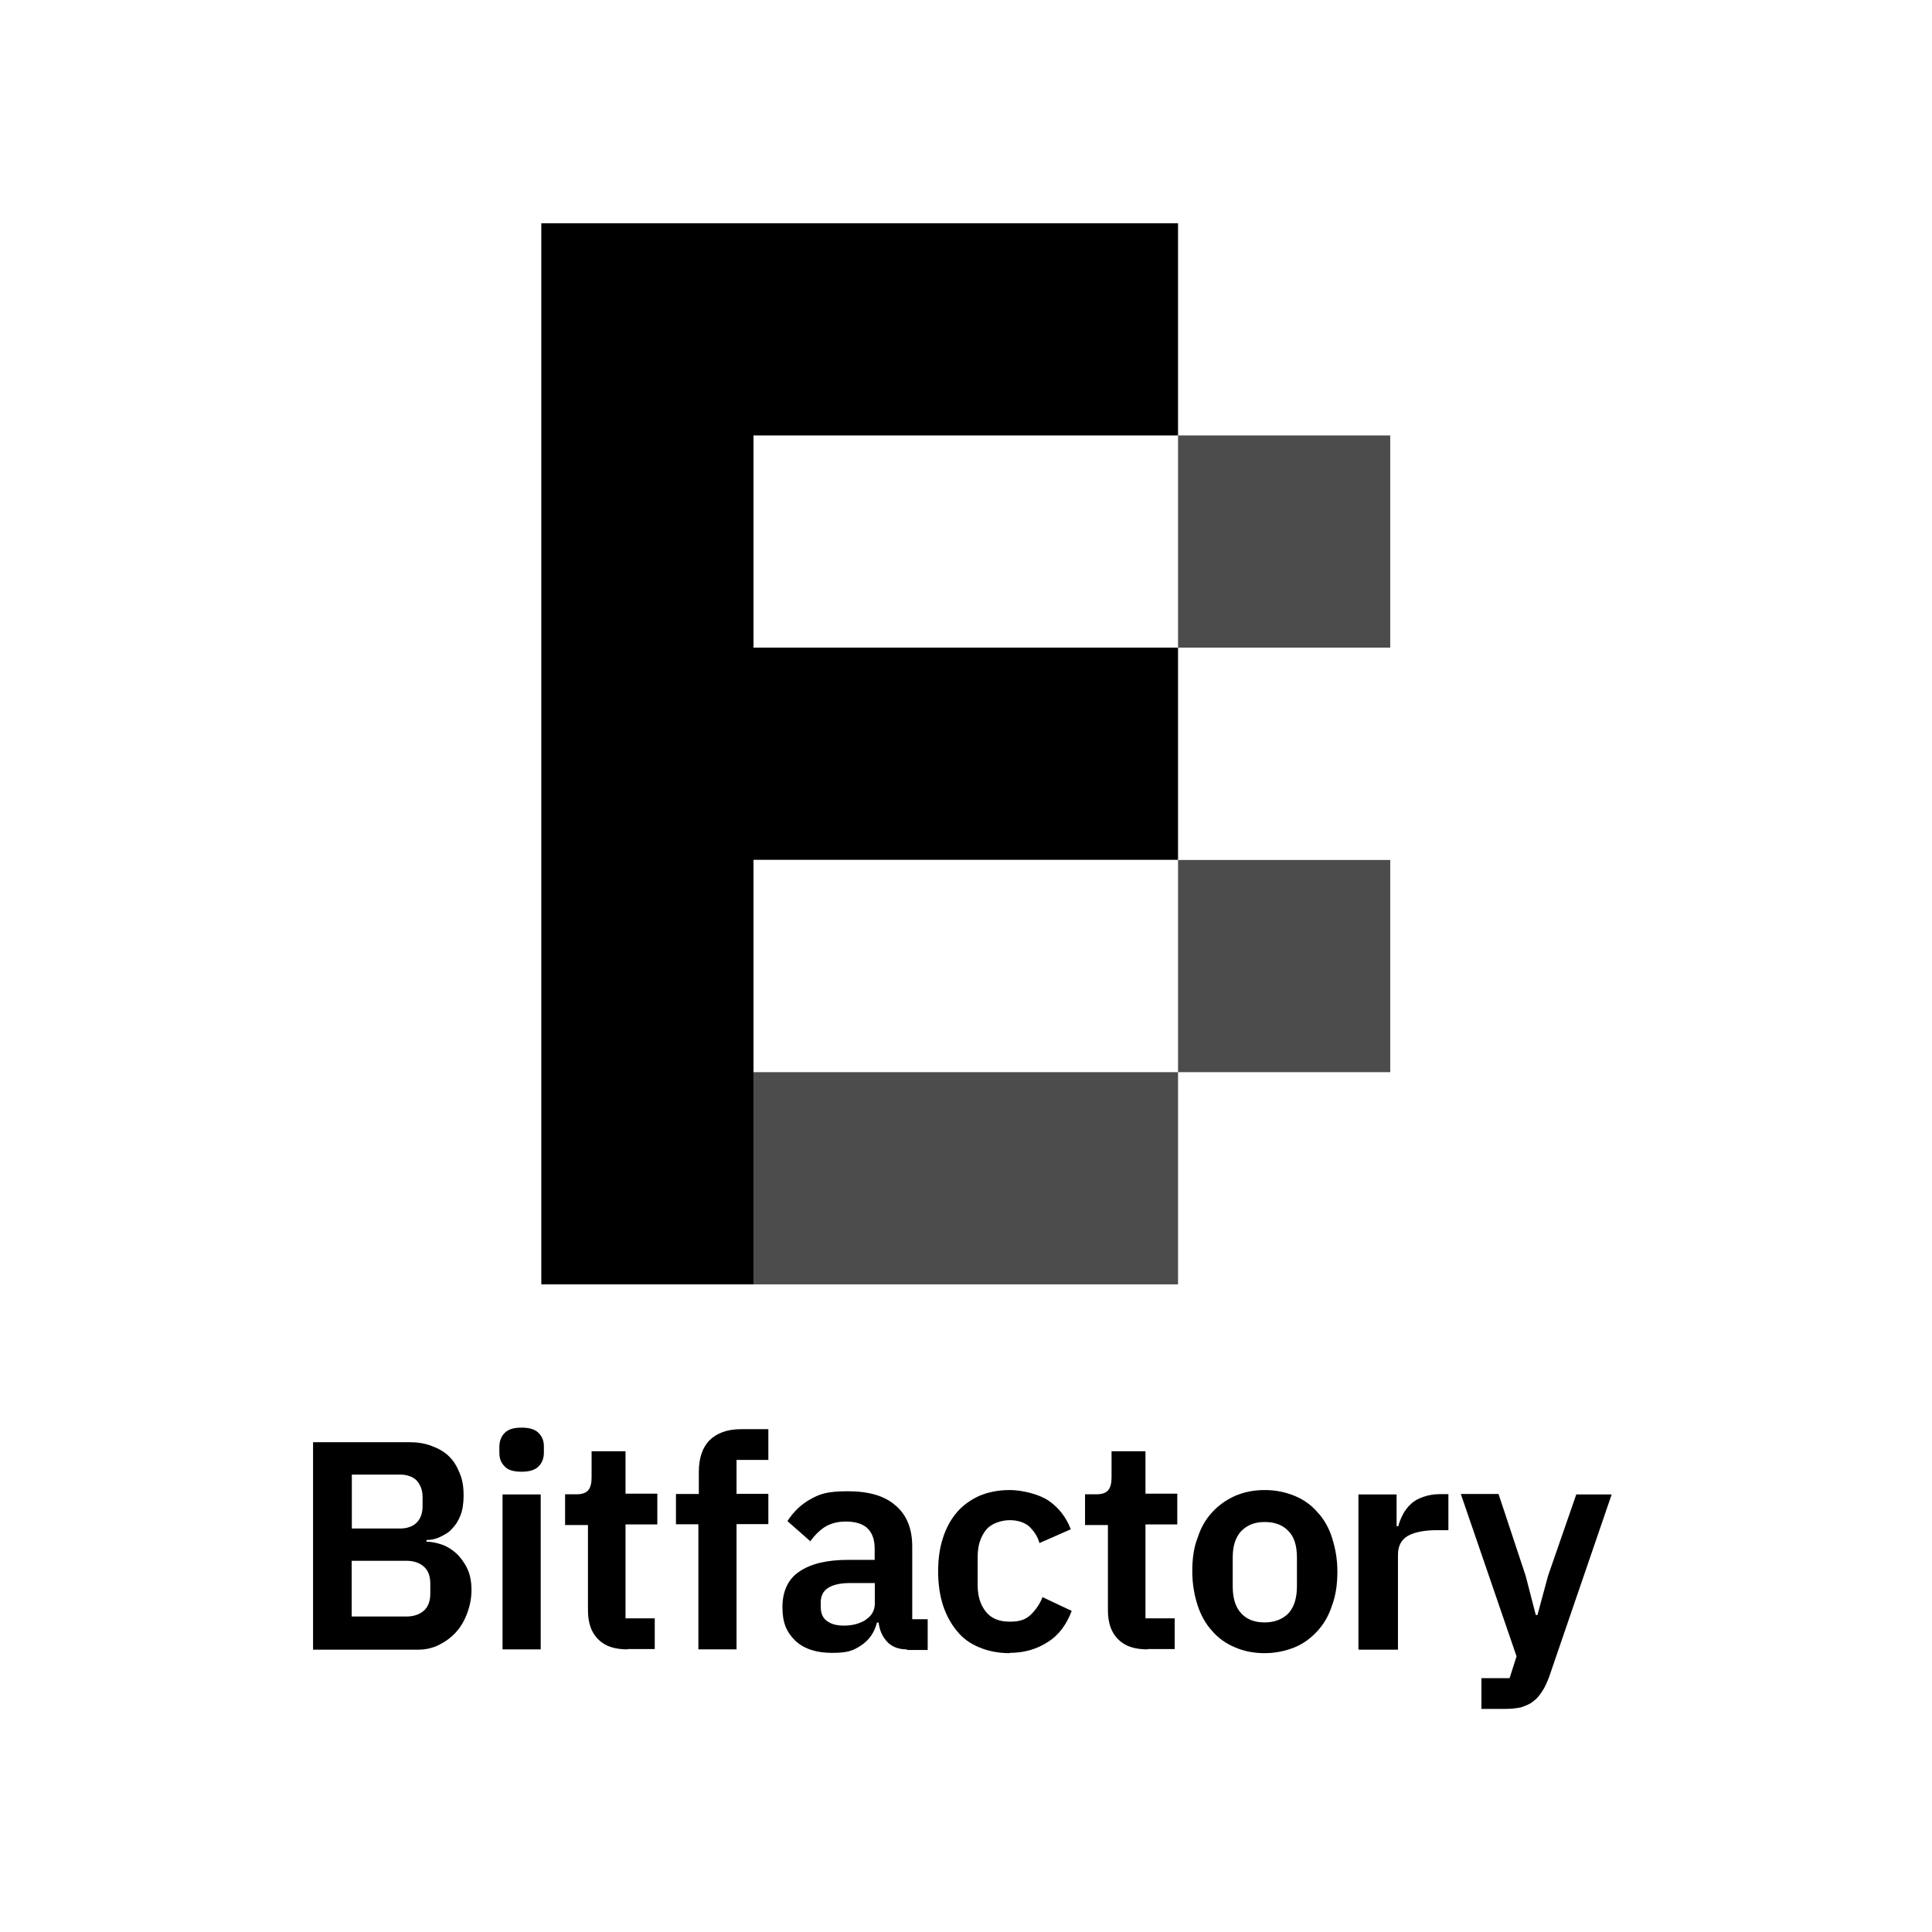
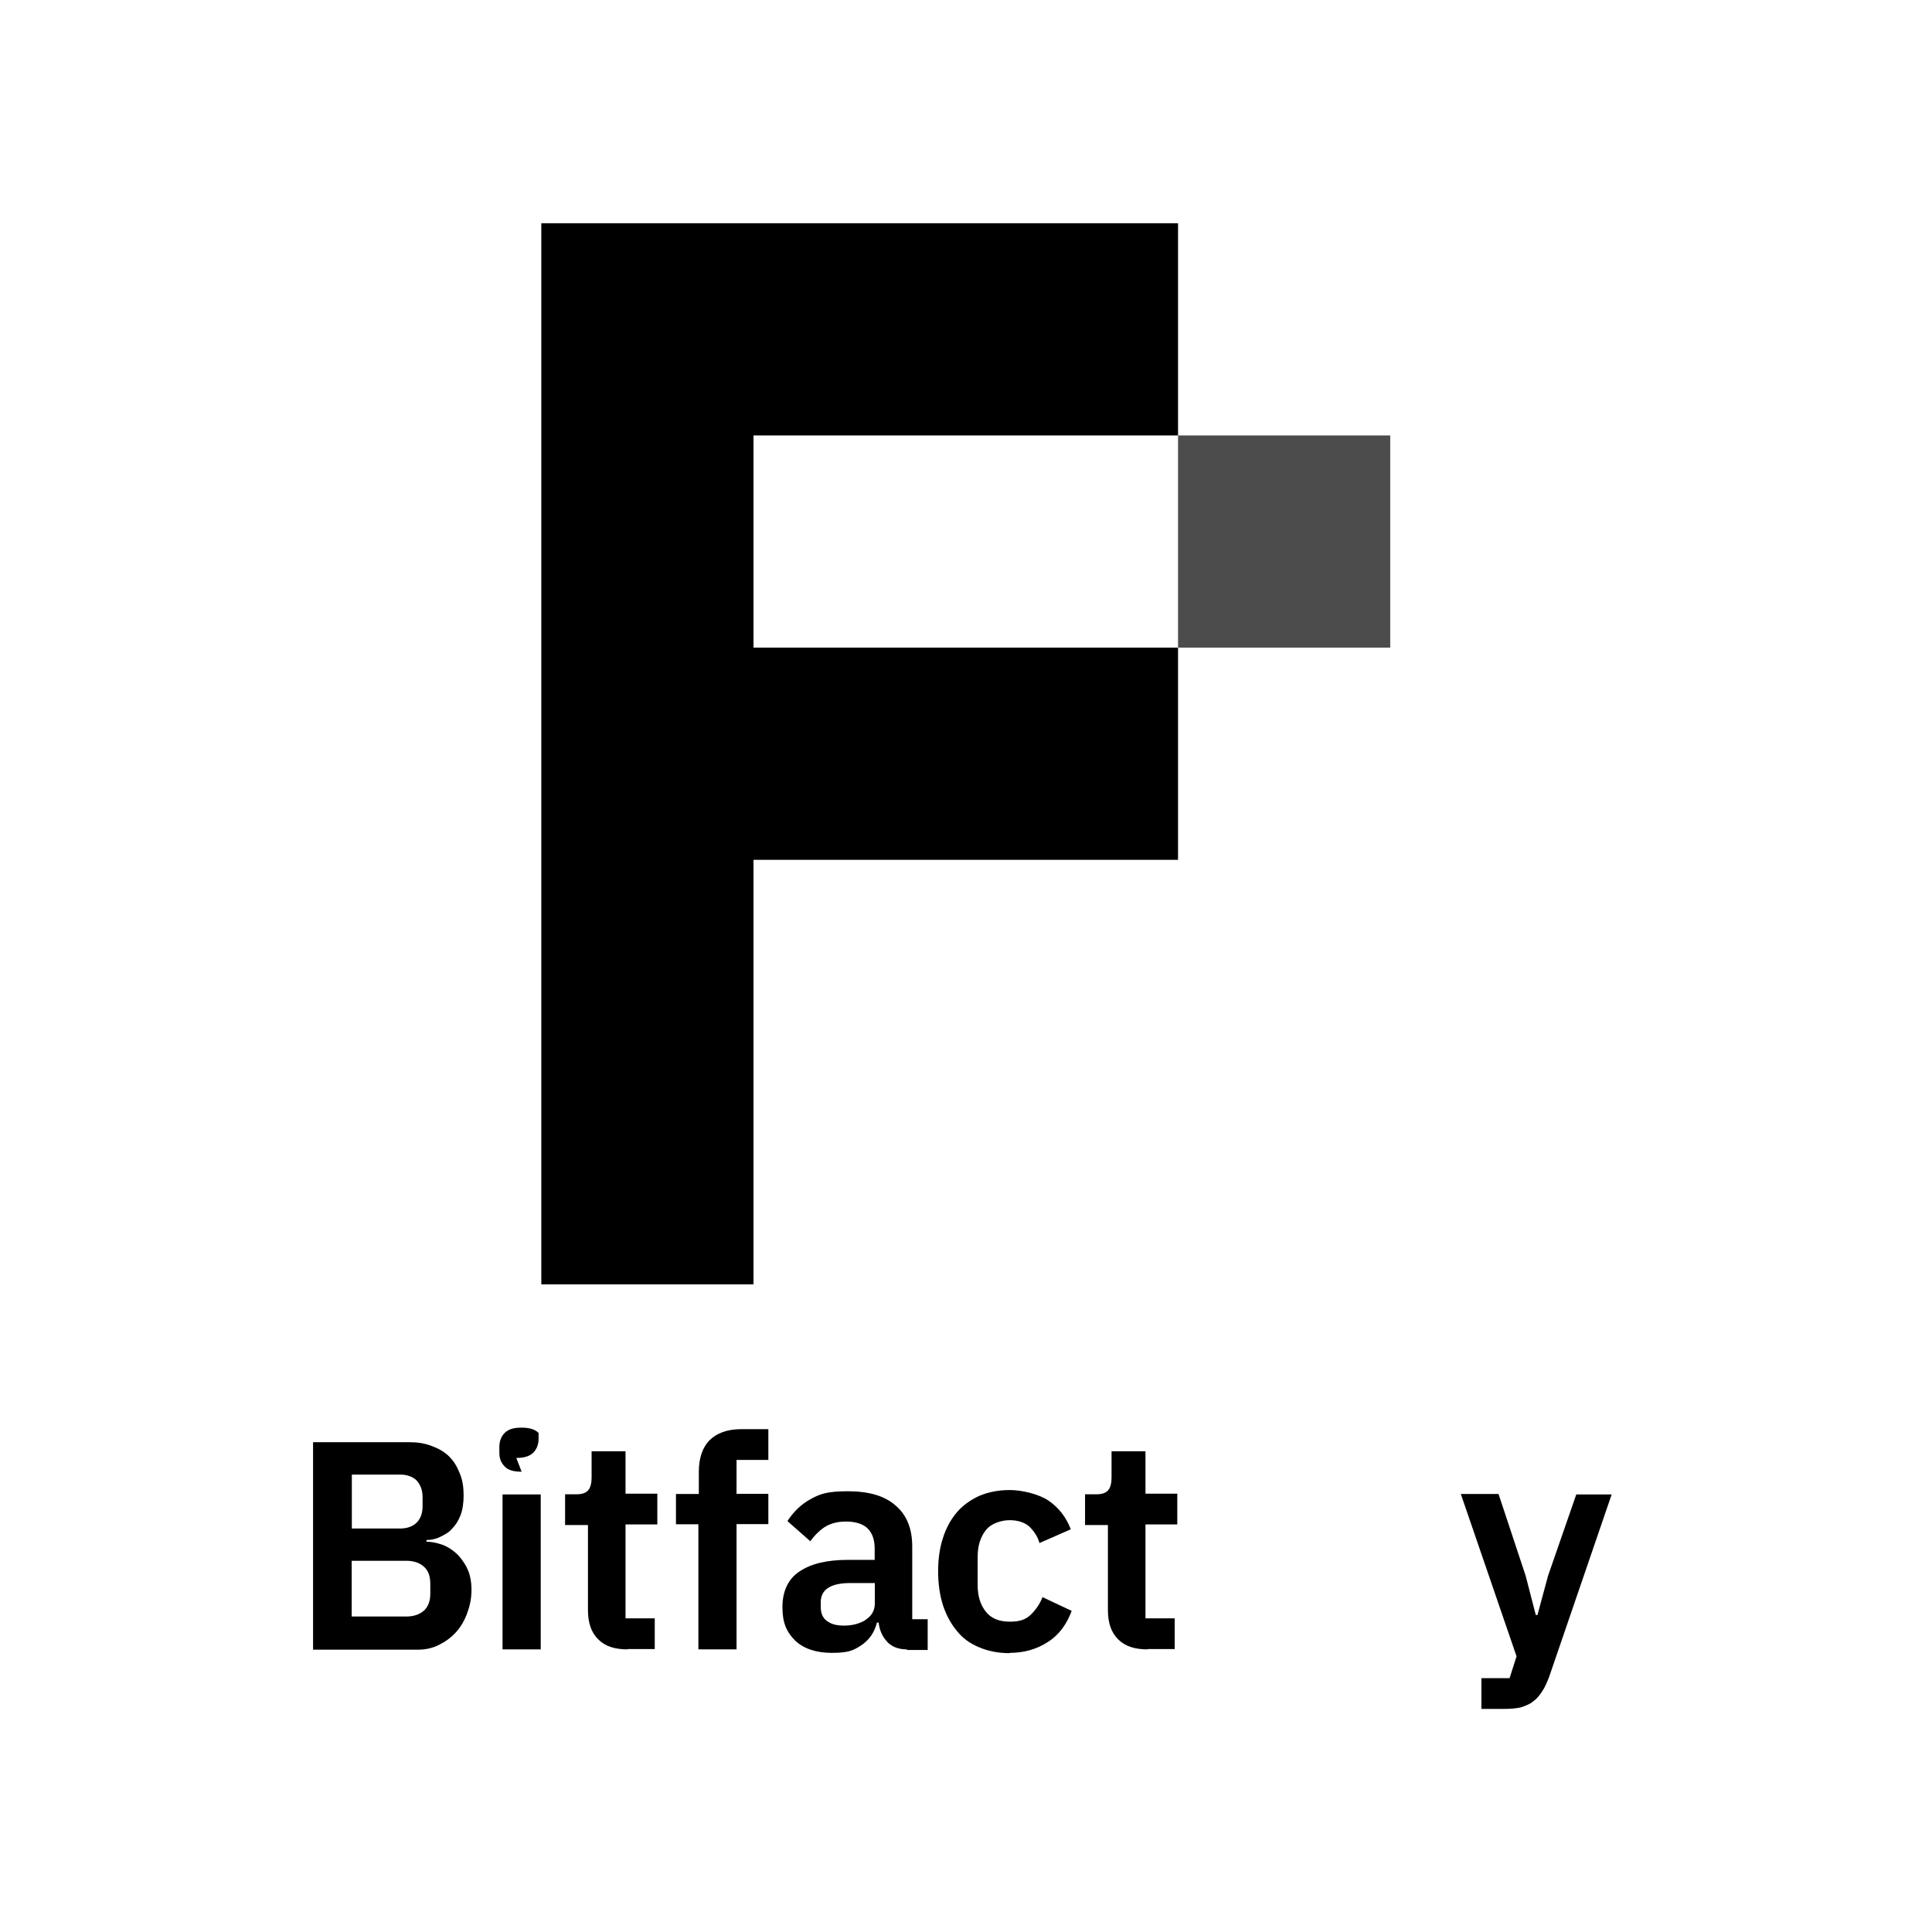
<svg xmlns="http://www.w3.org/2000/svg" version="1.1" viewBox="0 0 1275.6 1275.6">
  <defs>
    <style> .cls-1 { fill: none; } .cls-2 { fill-opacity: .7; } .cls-3 { fill-rule: evenodd; } .cls-4 { clip-path: url(#clippath); } </style>
    <clipPath id="clippath">
      <rect class="cls-1" x="206.7" y="143.8" width="861.9" height="988" />
    </clipPath>
  </defs>
  <g>
    <g id="SVG_15">
      <g class="cls-4">
        <g id="BF-logo">
          <path id="Vector" class="cls-3" d="M308.3,1035.1c-2.1-3.9-4.6-7.4-7.4-9.8-2.8-2.5-6.3-4.6-9.5-5.6-3.5-1.1-6.7-1.8-9.8-1.8v-1.1c3.2,0,6.3-.7,9.1-2.1,2.8-1.4,5.6-2.8,7.7-5.3,2.5-2.5,4.2-5.3,5.6-8.8,1.4-3.5,2.1-8.1,2.1-13.3s-.7-10.2-2.5-14.4c-1.8-4.6-3.9-8.1-7-11.2-3.2-3.2-7-5.3-11.6-7-4.6-1.8-9.5-2.5-15.1-2.5h-63.4v137h69.4c5.3,0,9.8-1.1,14-3.2,4.2-2.1,8.1-4.9,11.2-8.4,3.2-3.5,5.6-7.7,7.4-12.6,1.8-4.9,2.8-9.8,2.8-15.4s-1.1-10.9-3.2-14.7ZM232.3,1009.2h31.9c4.6,0,8.4-1.4,10.9-3.9,2.5-2.5,3.9-6,3.9-10.9v-6c0-4.6-1.4-8.1-3.9-10.9-2.5-2.5-6.3-3.9-10.9-3.9h-31.9v35.4ZM279.9,1063.5c2.8-2.8,4.2-6.3,4.2-11.2v-6.7c0-4.9-1.4-8.8-4.2-11.2-2.8-2.5-6.7-3.9-11.6-3.9h-36.1v36.8h36.1c4.9,0,8.8-1.4,11.6-3.9Z" />
-           <path id="Vector_2" d="M344.4,971.7c-5.3,0-9.1-1.1-11.2-3.5-2.5-2.5-3.5-5.3-3.5-9.1v-3.9c0-3.5,1.1-6.7,3.5-9.1,2.5-2.5,6-3.5,11.2-3.5s8.8,1.1,11.2,3.5c2.5,2.5,3.5,5.3,3.5,9.1v3.9c0,3.5-1.1,6.7-3.5,9.1-2.5,2.5-6.3,3.5-11.2,3.5Z" />
+           <path id="Vector_2" d="M344.4,971.7c-5.3,0-9.1-1.1-11.2-3.5-2.5-2.5-3.5-5.3-3.5-9.1v-3.9c0-3.5,1.1-6.7,3.5-9.1,2.5-2.5,6-3.5,11.2-3.5s8.8,1.1,11.2,3.5v3.9c0,3.5-1.1,6.7-3.5,9.1-2.5,2.5-6.3,3.5-11.2,3.5Z" />
          <path id="Vector_3" d="M357,986.7h-25.2v102.3h25.2v-102.3Z" />
          <path id="Vector_4" d="M414.5,1089c-8.8,0-15.1-2.1-19.6-6.7-4.6-4.6-6.7-10.9-6.7-19.3v-56.1h-15.1v-20.3h7.7c3.9,0,6.3-1.1,7.7-2.8,1.4-1.8,2.1-4.6,2.1-8.1v-17.5h22.4v28h21v20.3h-21v62h19.3v20.3h-17.9Z" />
          <path id="Vector_5" d="M461.4,1006.4h-15.1v-20h15.1v-14.7c0-9.1,2.5-16.1,7-20.7,4.9-4.9,11.9-7.4,21-7.4h17.9v20.3h-21v22.4h21v20h-21v82.7h-25.2v-82.7h.4Z" />
          <path id="Vector_6" class="cls-3" d="M585.8,1084.1c3.2,3.2,7.4,4.9,13,4.9v.4h13.7v-20.3h-10.2v-48c0-11.6-3.5-20.7-10.9-27-7-6.3-17.5-9.5-31.5-9.5s-18.6,1.8-24.9,5.3c-6.3,3.5-11.2,8.4-15.1,14.4l15.1,13.3c2.5-3.5,5.6-6.7,9.1-9.1,3.9-2.5,8.4-3.9,14.4-3.9s11.2,1.4,14.4,4.6c3.2,3.2,4.6,7.7,4.6,13.3v7.4h-17.5c-14,0-24.5,2.5-32.2,7.7-7.4,4.9-11.2,13-11.2,23.5s2.8,16.5,8.4,22.1c5.6,5.3,13.7,8.1,24.2,8.1s14-1.4,19.3-4.9c5.3-3.5,8.8-8.4,10.5-15.1h1.1c.7,5.6,2.8,9.8,6,13ZM571.8,1069.4c-3.9,2.5-8.8,3.9-14.4,3.9s-8.8-1.1-11.6-3.2c-2.5-1.8-3.9-4.9-3.9-9.1v-3.2c0-8.4,6.7-12.6,19.6-12.6h16.1v13.3c0,4.9-2.1,8.4-6,10.9Z" />
          <path id="Vector_7" d="M666.7,1091.5c-7.7,0-14.4-1.4-20.3-3.9-6-2.5-10.9-6-14.7-10.9-3.9-4.6-7-10.5-9.1-16.8-2.1-6.7-3.2-14-3.2-22.4s1.1-15.8,3.2-22.1c2.1-6.7,5.3-12.3,9.1-16.8,3.9-4.6,8.8-8.1,14.7-10.9,6-2.5,12.6-3.9,20.3-3.9s18.9,2.5,25.6,7c6.7,4.6,11.6,10.9,14.7,18.9l-20.7,9.1c-1.1-4.2-3.5-7.7-6.7-10.9-3.2-2.8-7.7-4.2-13-4.2s-12.3,2.1-15.8,6.7c-3.5,4.6-5.3,10.2-5.3,17.5v18.6c0,7.4,1.8,13,5.3,17.5s8.8,6.7,15.8,6.7,10.5-1.4,14-4.6c3.2-3.2,6-7,7.7-11.6l19.3,9.1c-3.5,9.1-8.4,15.8-15.4,20.3-7.4,4.9-15.8,7.4-25.6,7.4Z" />
          <path id="Vector_8" d="M757.8,1089c-8.8,0-15.1-2.1-19.6-6.7-4.6-4.6-6.7-10.9-6.7-19.3v-56.1h-15.1v-20.3h7.7c3.9,0,6.3-1.1,7.7-2.8,1.4-1.8,2.1-4.6,2.1-8.1v-17.5h22.4v28h21v20.3h-21v62h19.3v20.3h-17.9Z" />
-           <path id="Vector_9" class="cls-3" d="M815.3,1087.6c5.6,2.5,12.3,3.9,19.6,3.9s13.7-1.4,20-3.9c6-2.5,10.9-6.3,15.1-10.9,4.2-4.6,7.4-10.2,9.5-16.8,2.5-6.7,3.5-14,3.5-22.4s-1.4-15.4-3.5-22.1c-2.1-6.7-5.3-12.3-9.5-16.8-4.2-4.9-9.1-8.4-15.1-10.9-6-2.5-12.6-3.9-20-3.9s-13.7,1.4-19.6,3.9c-6,2.8-10.9,6.3-15.1,10.9-4.2,4.6-7.4,10.2-9.5,16.8-2.5,6.3-3.5,13.7-3.5,22.1s1.4,15.8,3.5,22.4c2.1,6.3,5.3,12.3,9.5,16.8,4.2,4.9,9.1,8.4,15.1,10.9ZM850.7,1065.2c-3.9,3.9-9.1,6-15.8,6s-11.9-2.1-15.4-6c-3.9-4.2-5.6-10.2-5.6-17.9v-18.9c0-7.7,1.8-13.3,5.6-17.5,3.9-3.9,8.8-6,15.4-6s11.9,1.8,15.8,6c3.9,3.9,5.6,9.8,5.6,17.5v18.9c0,7.7-1.8,13.7-5.6,17.9Z" />
-           <path id="Vector_10" d="M896.9,1089v-102.3h25.2v21h1.1c.7-2.8,1.8-5.3,3.2-8.1,1.4-2.5,3.2-4.9,5.3-6.7,2.1-2.1,4.9-3.5,8.1-4.6,3.2-1.1,6.7-1.8,10.9-1.8h5.6v23.8h-7.7c-8.4,0-15.1,1.4-19.3,3.9-4.2,2.5-6.3,6.7-6.3,12.3v62.7h-25.9v-.4Z" />
          <path id="Vector_11" d="M1040.6,986.7h23.5l-41.3,120.5c-1.4,3.5-2.8,7-4.6,9.5-1.8,2.8-3.5,4.9-6,6.7-2.1,1.8-4.9,2.8-8.1,3.9-3.2.7-6.7,1-10.9,1h-15.1v-20.3h18.6l4.6-14.4-36.8-107.2h24.9l17.9,54,6.7,25.9h1.1l7-25.9,18.6-53.6Z" />
-           <path id="Vector_12" class="cls-2" d="M777.8,707.9h140.1v-140.1h-140.1v140.1Z" />
-           <path id="Vector_13" class="cls-2" d="M497.5,848h280.3v-140.1h-280.3v140.1Z" />
          <path id="Vector_14" d="M357.4,147.3v700.7h140.1v-280.3h280.3v-140.1h-280.3v-140.1h280.3v-140.1h-420.4Z" />
          <path id="Vector_15" class="cls-2" d="M777.8,427.6h140.1v-140.1h-140.1v140.1Z" />
        </g>
      </g>
-       <rect class="cls-1" x="0" width="1275.6" height="1275.6" />
    </g>
  </g>
</svg>